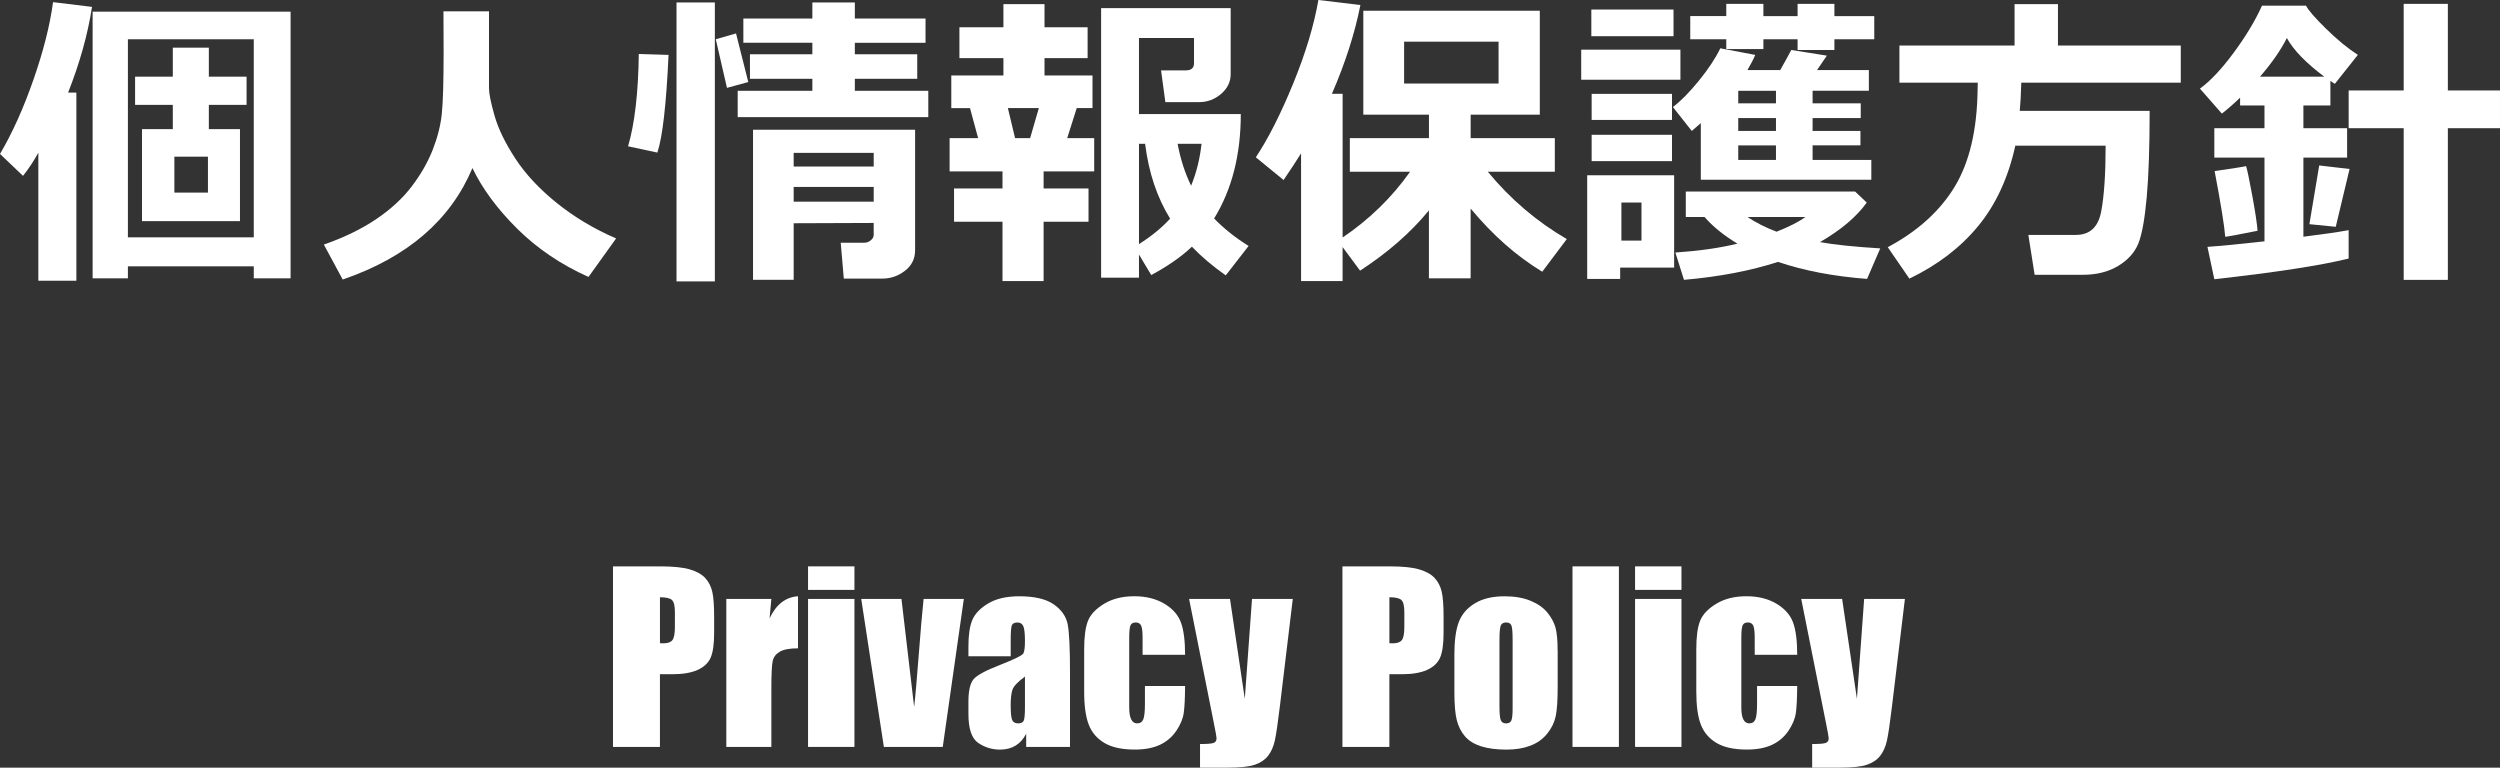
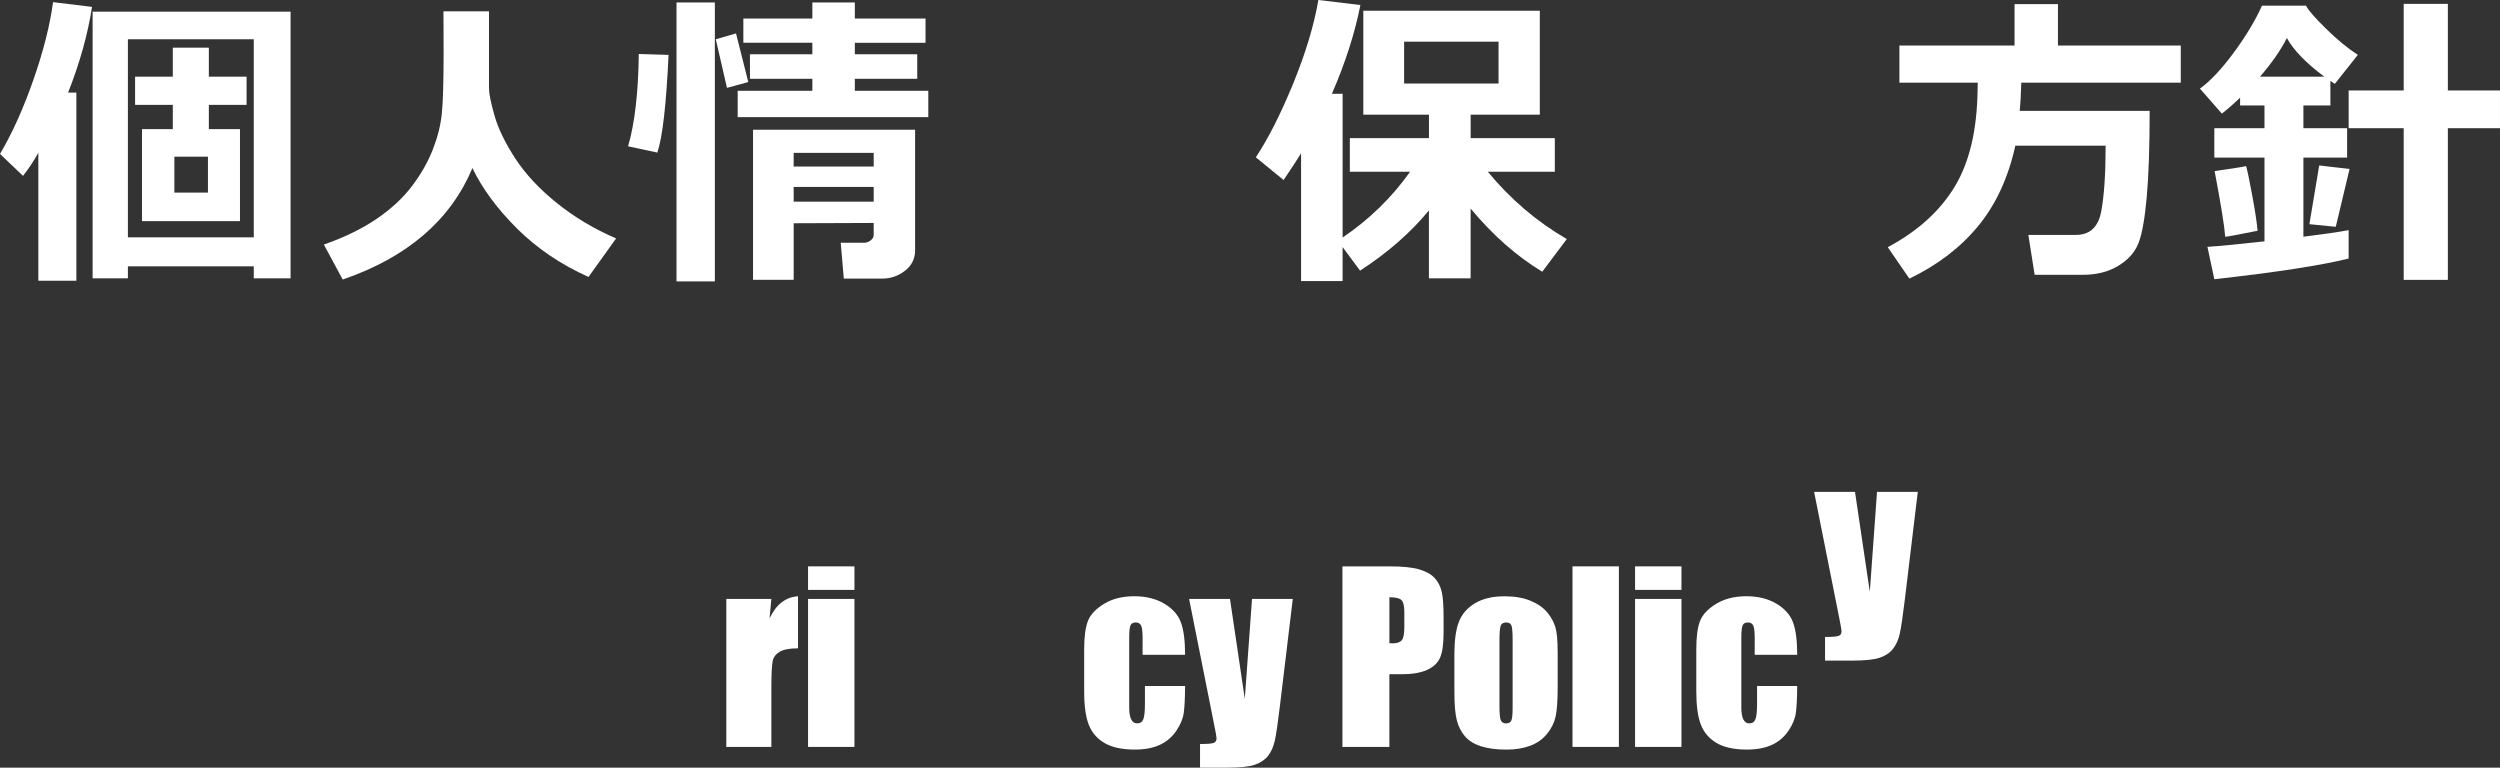
<svg xmlns="http://www.w3.org/2000/svg" id="b" width="175.141" height="53.779" viewBox="0 0 175.141 53.779">
  <rect x="0" y="0" width="175.141" height="53.779" fill="#333333" stroke="none" />
  <defs>
    <style>.d{fill:#fff;stroke-width:0px;}</style>
  </defs>
  <g id="c">
    <path class="d" d="m5.35,19.669h-2.664v-8.97c-.309.565-.666,1.106-1.074,1.622l-1.611-1.536c.866-1.468,1.648-3.207,2.347-5.216S3.502,1.755,3.717.15l2.729.333c-.294,1.919-.853,3.921-1.676,6.005h.58v13.181Zm12.429-1.01h-8.819v.838h-2.471V.816h13.868v18.681h-2.578v-.838Zm-8.819-2.03h8.819V2.75h-8.819v13.879Zm.988-1.139v-6.445h2.159v-1.697h-2.643v-1.977h2.643v-2.03h2.524v2.03h2.643v1.977h-2.643v1.697h2.181v6.445h-6.864Zm2.267-1.998h2.353v-2.514h-2.353v2.514Z" />
    <path class="d" d="m33.097,11.773c-1.533,3.652-4.562,6.256-9.088,7.81l-1.321-2.449c1.432-.501,2.66-1.1,3.685-1.794,1.023-.694,1.853-1.461,2.486-2.299s1.121-1.692,1.461-2.562.552-1.715.634-2.535c.082-.819.124-2.261.124-4.323l-.011-2.825h3.19v5.382c0,.38.13,1.025.392,1.938s.748,1.914,1.461,3.003,1.682,2.125,2.906,3.109c1.225.985,2.606,1.811,4.146,2.477l-1.934,2.696c-1.934-.867-3.599-1.993-4.995-3.379s-2.442-2.802-3.137-4.248Z" />
    <path class="d" d="m46.836,3.846c-.158,3.466-.419,5.747-.784,6.843l-2.052-.44c.465-1.583.716-3.738.752-6.467l2.084.064Zm3.244,15.866h-2.686V.172h2.686v19.54Zm2.342-13.965l-1.493.408-.784-3.405,1.418-.408.859,3.405Zm12.611,2.46h-13.353v-1.848h5.231v-.838h-4.372v-1.719h4.372v-.806h-4.834v-1.697h4.834V.172h2.976v1.128h4.952v1.697h-4.952v.806h4.372v1.719h-4.372v.838h5.146v1.848Zm-3.824,7.412l-5.607.021v3.964h-2.847v-10.517h11.354v8.443c0,.595-.236,1.074-.709,1.439s-.999.548-1.579.548h-2.707l-.215-2.514h1.665c.157,0,.304-.056.44-.167.136-.11.204-.237.204-.381v-.838Zm0-3.953v-.956h-5.607v.956h5.607Zm-5.607,2.46h5.607v-1.031h-5.607v1.031Z" />
-     <path class="d" d="m73.111,19.69h-2.879v-4.157h-3.395v-2.331h3.395v-1.192h-3.706v-2.331h1.998l-.569-2.105h-1.311v-2.288h3.652v-1.214h-3.083V1.912h3.083V.29h2.879v1.622h3.019v2.159h-3.019v1.214h3.362v2.288h-1.106l-.666,2.105h1.891v2.331h-3.545v1.192h3.147v2.331h-3.147v4.157Zm-1.998-10.012h1.053l.612-2.105h-2.17l.505,2.105Zm8.68,9.775h-2.653V.569h9.077v4.619c0,.544-.225,1.008-.672,1.391-.447.384-.961.575-1.541.575h-2.363l-.301-2.224h1.74c.379,0,.569-.168.569-.505v-1.762h-3.856v5.328h7.133c0,2.851-.623,5.289-1.869,7.315.694.716,1.5,1.357,2.417,1.923l-1.601,2.062c-.91-.638-1.701-1.307-2.374-2.009-.717.688-1.665,1.35-2.847,1.987l-.859-1.439v1.622Zm0-9.378v7.025c.866-.544,1.593-1.139,2.181-1.783-.917-1.482-1.501-3.229-1.751-5.242h-.43Zm3.652,2.933c.372-.902.615-1.88.73-2.933h-1.676c.2,1.074.516,2.052.945,2.933Z" />
    <path class="d" d="m94.059,19.69h-2.911v-8.948c-.287.466-.695,1.089-1.225,1.869l-1.944-1.59c.881-1.332,1.754-3.058,2.621-5.178.866-2.12,1.453-4.067,1.762-5.844l2.943.354c-.395,1.991-1.061,4.064-1.998,6.22h.752v10.065c1.876-1.268,3.451-2.804,4.727-4.608h-4.222v-2.353h5.543v-1.644h-4.598V.752h12.364v7.283h-4.845v1.644h5.897v2.353h-4.694c1.59,1.927,3.434,3.498,5.532,4.716l-1.719,2.288c-1.798-1.089-3.47-2.563-5.017-4.426v4.888h-2.922v-4.759c-1.268,1.547-2.876,2.954-4.823,4.222l-1.225-1.654v2.385Zm10.925-13.836v-2.933h-6.617v2.933h6.617Z" />
-     <path class="d" d="m117.724,5.586h-6.95v-2.105h6.95v2.105Zm-.44,13.159h-3.781v.795h-2.31v-7.262h6.091v6.467Zm-.043-16.21h-5.758V.666h5.758v1.869Zm-.107,5.865h-5.629v-1.826h5.629v1.826Zm0,2.89h-5.629v-1.848h5.629v1.848Zm-2.138,5.564v-2.664h-1.407v2.664h1.407Zm7.971-13.009c-.129.308-.312.662-.548,1.063h2.299c.229-.401.486-.87.773-1.407l2.492.397-.688,1.01h3.631v1.45h-3.942v.881h3.373v1.031h-3.373v.902h3.352v1.01h-3.352v1.021h4.114v1.386h-11.945v-3.964c-.201.179-.412.361-.634.548l-1.321-1.676c.537-.401,1.14-1.012,1.81-1.832.67-.819,1.173-1.58,1.51-2.282l2.449.462Zm7.81,10.345c-.702.988-1.794,1.912-3.276,2.771.967.179,2.374.326,4.222.44l-.924,2.138c-2.342-.18-4.423-.577-6.241-1.192-1.92.623-4.114,1.042-6.585,1.257l-.602-1.912c1.668-.114,3.118-.322,4.351-.623-.945-.565-1.716-1.188-2.31-1.869h-1.311v-1.783h11.859l.816.773Zm-7.24-10.753h-2.6v-.688h-2.524v-1.622h2.524V.269h2.6v.859h2.396V.269h2.578v.859h2.793v1.622h-2.793v.752h-2.578v-.752h-2.396v.688Zm.881,3.803v-.881h-2.643v.881h2.643Zm-2.643,1.934h2.643v-.902h-2.643v.902Zm2.643,1.01h-2.643v1.021h2.643v-1.021Zm.043,6.048c.902-.358,1.575-.702,2.02-1.031h-4.061c.615.408,1.296.752,2.041,1.031Z" />
    <path class="d" d="m141.604,5.79c-.021.802-.058,1.461-.107,1.977h9.099c0,2.507-.068,4.522-.204,6.048-.137,1.525-.332,2.604-.586,3.238s-.725,1.159-1.412,1.574-1.508.623-2.46.623h-3.395l-.44-2.793h3.33c.974,0,1.564-.544,1.772-1.633.207-1.089.312-2.628.312-4.619h-6.327c-.494,2.249-1.363,4.127-2.605,5.634-1.242,1.508-2.849,2.734-4.817,3.68l-1.515-2.202c2.084-1.11,3.645-2.52,4.684-4.228,1.038-1.708,1.575-3.979,1.611-6.815l.011-.483h-5.489v-2.6h8.067V.29h3.04v2.9h8.604v2.6h-11.172Z" />
    <path class="d" d="m164.538,18.111c-1.912.479-5.049.963-9.41,1.45l-.483-2.267c.931-.064,2.263-.193,3.996-.387v-5.865h-3.513v-2.062h3.513v-1.59h-1.708v-.548c-.43.415-.856.788-1.278,1.117l-1.536-1.751c.723-.522,1.509-1.357,2.357-2.503s1.513-2.249,1.993-3.309h3.083c.15.308.615.845,1.396,1.611.78.767,1.525,1.379,2.234,1.837l-1.611,2.03c-.051-.028-.154-.097-.312-.204v1.719h-1.891v1.59h3.062v2.062h-3.062v5.543c1.389-.172,2.445-.326,3.169-.462v1.987Zm-6.381-1.944c-1.396.279-2.148.419-2.256.419h-.011c-.051-.724-.298-2.256-.741-4.598,1.468-.215,2.202-.333,2.202-.354.086.272.232.972.44,2.1.207,1.128.329,1.939.365,2.434Zm.172-10.796h4.501c-1.282-.96-2.156-1.862-2.621-2.707-.43.853-1.057,1.755-1.88,2.707Zm6.273,6.467l-.967,4.05-1.848-.183.688-4.114,2.127.247Zm6.886,7.767h-3.094v-10.624h-3.856v-2.643h3.856V.269h3.094v6.069h3.652v2.643h-3.652v10.624Z" />
-     <path class="d" d="m42.945,39.678h3.312c.896,0,1.584.07,2.066.211.481.141.844.344,1.086.609s.406.587.492.965c.086.378.129.962.129,1.754v1.102c0,.808-.083,1.396-.25,1.766-.167.37-.473.654-.918.852-.445.198-1.027.297-1.746.297h-.883v5.094h-3.289v-12.648Zm3.289,2.164v3.219c.094.005.174.008.242.008.302,0,.512-.074.629-.223s.176-.457.176-.926v-1.039c0-.432-.068-.713-.203-.844-.136-.13-.417-.195-.844-.195Z" />
    <path class="d" d="m54.039,41.959l-.125,1.363c.458-.977,1.122-1.493,1.992-1.551v3.648c-.578,0-1.003.078-1.273.234-.271.156-.438.374-.5.652-.062.279-.094.921-.094,1.926v4.094h-3.156v-10.367h3.156Z" />
    <path class="d" d="m59.859,39.678v1.648h-3.25v-1.648h3.25Zm0,2.281v10.367h-3.25v-10.367h3.25Z" />
-     <path class="d" d="m67.523,41.959l-1.477,10.367h-4.125l-1.586-10.367h2.818l.889,7.57c.069-.557.188-1.913.356-4.069.089-1.204.191-2.371.306-3.501h2.818Z" />
-     <path class="d" d="m70.805,45.975h-2.961v-.695c0-.802.092-1.42.277-1.855.185-.435.556-.819,1.113-1.152.557-.333,1.281-.5,2.172-.5,1.067,0,1.872.189,2.414.566.542.378.867.841.977,1.391.109.55.164,1.681.164,3.395v5.203h-3.07v-.924c-.193.371-.441.648-.746.833s-.668.278-1.09.278c-.552,0-1.059-.155-1.52-.465s-.691-.988-.691-2.035v-.852c0-.776.122-1.305.367-1.586.245-.281.852-.609,1.82-.984,1.036-.406,1.591-.68,1.664-.82.073-.141.109-.427.109-.859,0-.542-.041-.895-.121-1.059-.081-.164-.215-.246-.402-.246-.214,0-.347.069-.398.207-.052.138-.078.496-.078,1.074v1.086Zm1,1.422c-.505.37-.798.68-.879.93-.081.25-.121.609-.121,1.078,0,.537.035.883.105,1.039s.209.234.418.234c.198,0,.327-.061.387-.184.06-.122.09-.444.09-.965v-2.133Z" />
    <path class="d" d="m83.023,45.873h-2.977v-1.195c0-.417-.034-.699-.102-.848-.068-.148-.193-.223-.375-.223s-.305.065-.367.195c-.062.13-.094.422-.094.875v4.891c0,.37.047.647.141.832.094.185.231.277.414.277.213,0,.358-.096.434-.289.075-.192.113-.557.113-1.094v-1.234h2.812c-.005.828-.035,1.449-.09,1.863s-.229.839-.523,1.273c-.294.435-.679.763-1.152.984-.474.221-1.06.332-1.758.332-.891,0-1.597-.152-2.117-.457-.521-.305-.89-.731-1.105-1.281-.216-.549-.324-1.329-.324-2.34v-2.945c0-.88.088-1.544.266-1.992.177-.448.555-.848,1.133-1.199s1.281-.527,2.109-.527c.823,0,1.526.175,2.109.523.583.349.971.789,1.164,1.32.192.531.289,1.284.289,2.258Z" />
    <path class="d" d="m90.568,41.959l-.902,7.5c-.143,1.188-.262,1.998-.358,2.43-.097.433-.257.789-.48,1.07-.224.281-.535.488-.934.621s-1.035.199-1.91.199h-1.914v-1.656c.49,0,.806-.024.947-.074.141-.049.211-.16.211-.332,0-.083-.065-.445-.195-1.086l-1.729-8.672h2.865l1.037,7,.506-7h2.855Z" />
    <path class="d" d="m94.047,39.678h3.312c.896,0,1.584.07,2.066.211.481.141.844.344,1.086.609s.406.587.492.965c.086.378.129.962.129,1.754v1.102c0,.808-.084,1.396-.25,1.766-.167.37-.473.654-.918.852-.445.198-1.027.297-1.746.297h-.883v5.094h-3.289v-12.648Zm3.289,2.164v3.219c.094.005.174.008.242.008.302,0,.512-.074.629-.223s.176-.457.176-.926v-1.039c0-.432-.068-.713-.203-.844-.136-.13-.417-.195-.844-.195Z" />
    <path class="d" d="m109.125,45.6v2.539c0,.933-.047,1.616-.141,2.051-.094.435-.295.841-.602,1.219-.308.378-.702.656-1.184.836-.482.18-1.035.27-1.66.27-.698,0-1.289-.077-1.773-.23s-.861-.385-1.129-.695c-.269-.31-.46-.685-.574-1.125-.115-.44-.172-1.1-.172-1.98v-2.656c0-.963.104-1.716.312-2.258.208-.542.583-.977,1.125-1.305.541-.328,1.234-.492,2.078-.492.708,0,1.316.105,1.824.316s.899.486,1.176.824c.275.339.465.688.566,1.047s.152.906.152,1.641Zm-3.156-.781c0-.531-.029-.866-.086-1.004-.058-.138-.18-.207-.367-.207s-.312.069-.375.207c-.062.138-.094.473-.094,1.004v4.68c0,.49.031.809.094.957s.185.223.367.223c.188,0,.311-.067.371-.203.06-.135.09-.427.09-.875v-4.781Z" />
    <path class="d" d="m113.414,39.678v12.648h-3.25v-12.648h3.25Z" />
    <path class="d" d="m117.797,39.678v1.648h-3.25v-1.648h3.25Zm0,2.281v10.367h-3.25v-10.367h3.25Z" />
    <path class="d" d="m125.906,45.873h-2.977v-1.195c0-.417-.034-.699-.102-.848-.068-.148-.193-.223-.375-.223-.183,0-.305.065-.367.195-.062.13-.094.422-.094.875v4.891c0,.37.047.647.141.832.094.185.231.277.414.277.213,0,.357-.096.434-.289.075-.192.113-.557.113-1.094v-1.234h2.812c-.006.828-.035,1.449-.09,1.863s-.229.839-.523,1.273c-.295.435-.679.763-1.152.984-.475.221-1.061.332-1.758.332-.891,0-1.597-.152-2.117-.457-.521-.305-.89-.731-1.105-1.281-.217-.549-.324-1.329-.324-2.34v-2.945c0-.88.088-1.544.266-1.992.177-.448.555-.848,1.133-1.199s1.281-.527,2.109-.527c.822,0,1.525.175,2.109.523.583.349.971.789,1.164,1.32.192.531.289,1.284.289,2.258Z" />
-     <path class="d" d="m133.451,41.959l-.902,7.5c-.143,1.188-.262,1.998-.358,2.43-.097.433-.257.789-.48,1.07s-.535.488-.934.621-1.035.199-1.909.199h-1.914v-1.656c.49,0,.806-.024.946-.074.142-.049.212-.16.212-.332,0-.083-.065-.445-.195-1.086l-1.729-8.672h2.865l1.037,7,.506-7h2.855Z" />
+     <path class="d" d="m133.451,41.959c-.143,1.188-.262,1.998-.358,2.43-.097.433-.257.789-.48,1.07s-.535.488-.934.621-1.035.199-1.909.199h-1.914v-1.656c.49,0,.806-.024.946-.074.142-.049.212-.16.212-.332,0-.083-.065-.445-.195-1.086l-1.729-8.672h2.865l1.037,7,.506-7h2.855Z" />
  </g>
</svg>